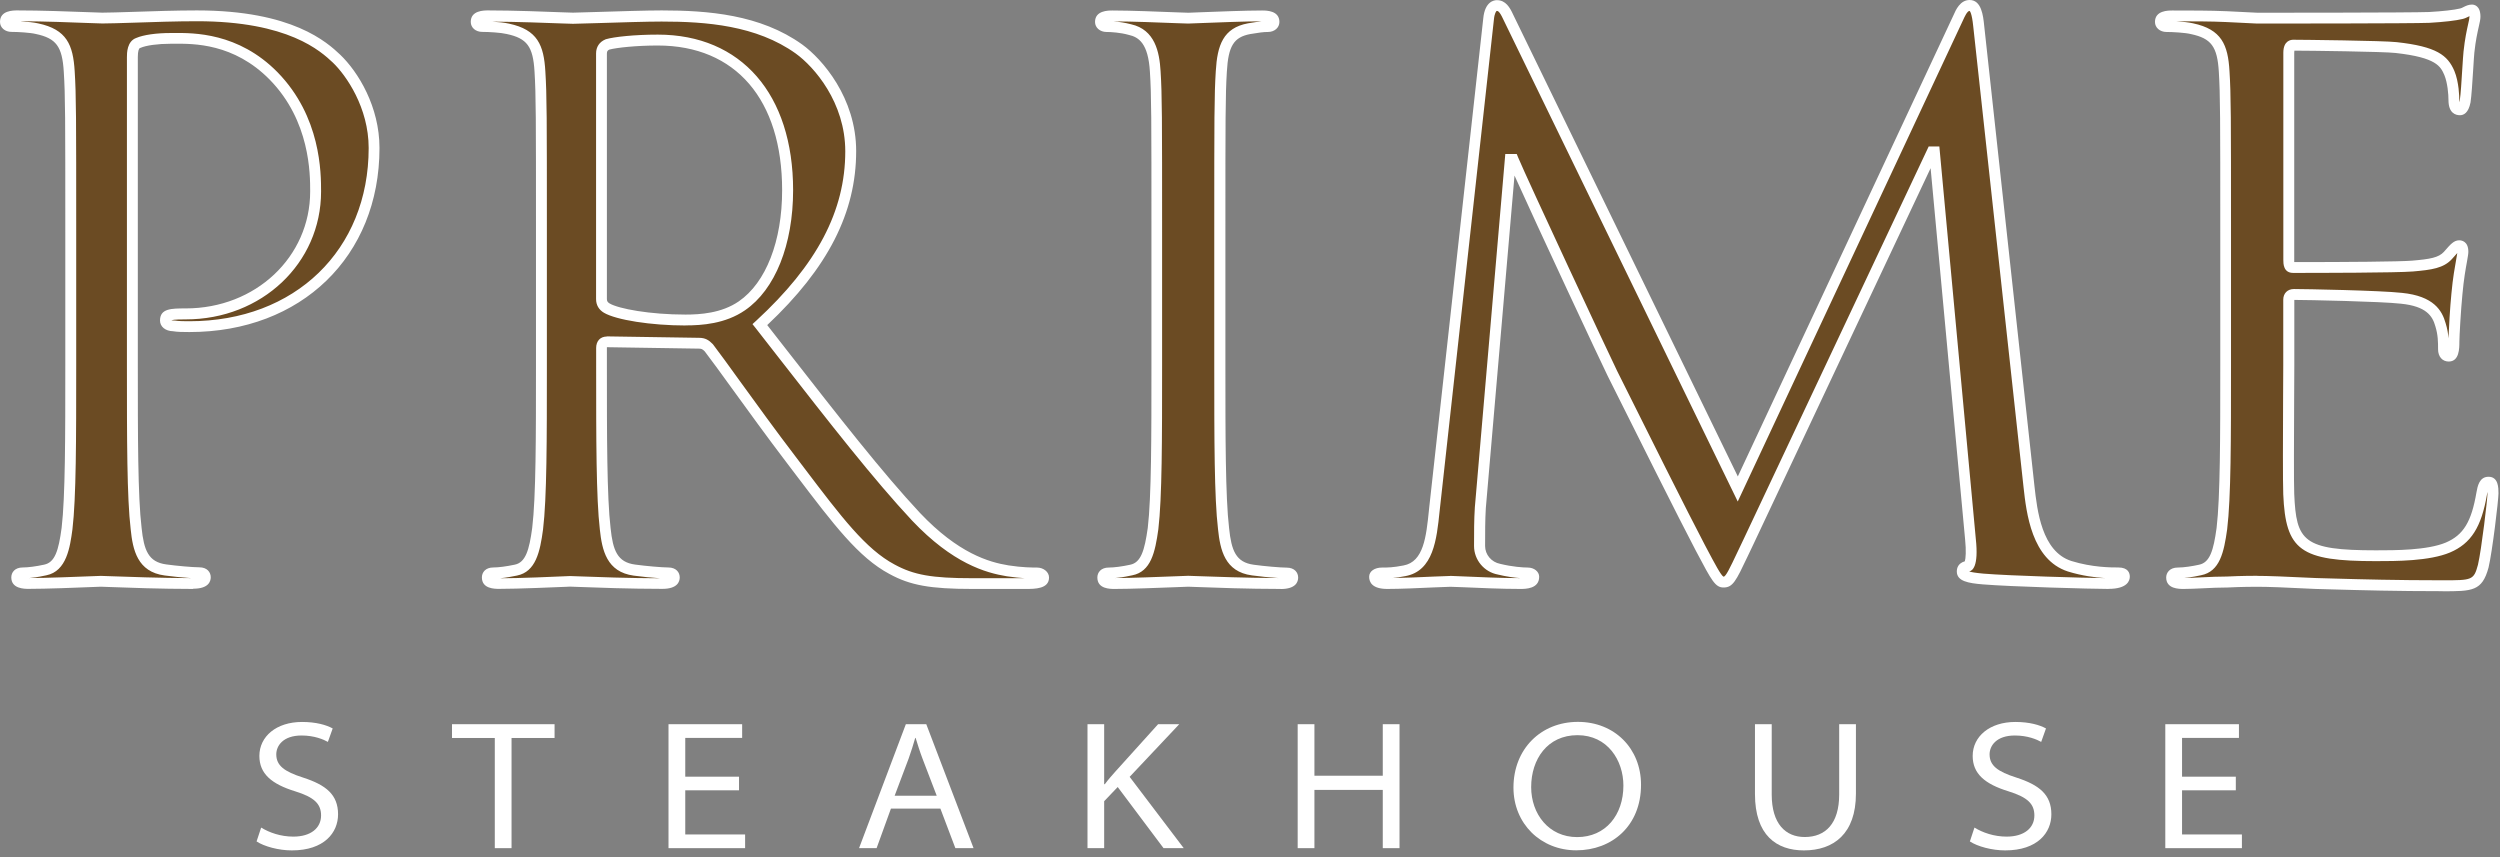
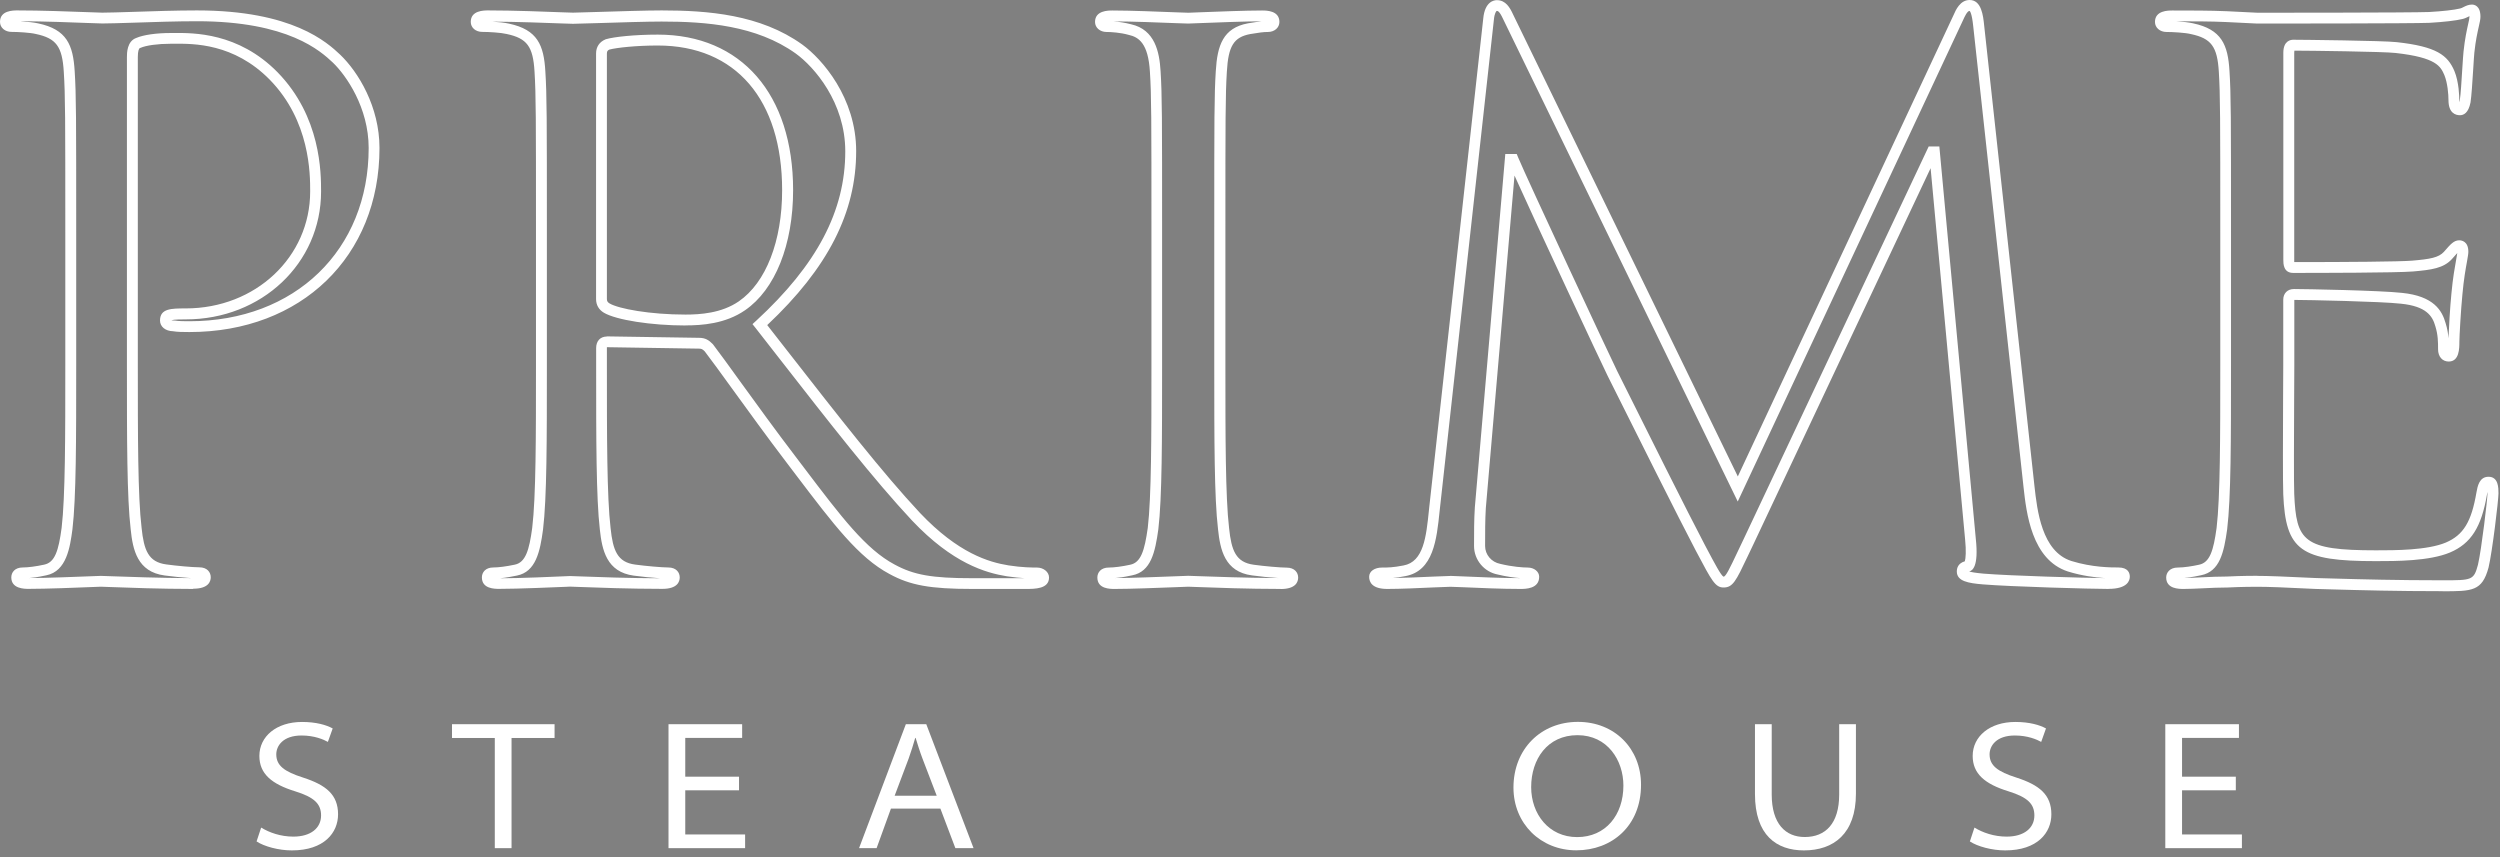
<svg xmlns="http://www.w3.org/2000/svg" width="312" height="107" viewBox="0 0 312 107" fill="none">
  <rect x="0" y="0" width="312" height="107" fill="#808080" stroke="none" />
  <g clip-path="url(#clip0_405_2)">
-     <path d="M8.83 29.15C8.83 14.55 8.83 11.92 8.64 8.92C8.45 5.74 7.7 4.23 4.61 3.57C3.86 3.39 2.27 3.3 1.42 3.3C1.04 3.3 0.67 3.11 0.67 2.73C0.67 2.17 1.13 1.98 2.17 1.98C6.38 1.98 12.01 2.26 12.75 2.26C14.81 2.26 20.25 1.98 24.57 1.98C36.28 1.98 40.49 5.93 41.99 7.33C44.05 9.3 46.67 13.51 46.67 18.48C46.67 31.78 36.93 40.78 23.62 40.78C23.15 40.78 22.13 40.78 21.65 40.69C21.18 40.69 20.62 40.51 20.62 40.03C20.62 39.28 21.18 39.19 23.15 39.19C32.24 39.19 39.36 32.53 39.36 23.91C39.36 20.81 39.07 14.55 34.11 9.48C29.14 4.43 23.43 4.8 21.27 4.8C19.68 4.8 18.08 4.99 17.24 5.36C16.68 5.54 16.49 6.2 16.49 7.13V45.64C16.49 54.64 16.49 62.04 16.96 65.97C17.24 68.69 17.8 70.75 20.62 71.13C21.92 71.31 23.99 71.5 24.83 71.5C25.39 71.5 25.58 71.78 25.58 72.06C25.58 72.54 25.11 72.81 24.08 72.81C18.93 72.81 13.03 72.54 12.56 72.54C12.28 72.54 6.37 72.81 3.57 72.81C2.54 72.81 2.07 72.63 2.07 72.06C2.07 71.78 2.25 71.5 2.82 71.5C3.66 71.5 4.79 71.32 5.62 71.13C7.5 70.76 7.97 68.69 8.34 65.97C8.81 62.04 8.81 54.64 8.81 45.64V29.14L8.83 29.15ZM67.57 29.15C67.57 14.55 67.57 11.92 67.38 8.92C67.2 5.74 66.44 4.23 63.35 3.57C62.6 3.39 61.01 3.3 60.17 3.3C59.79 3.3 59.42 3.11 59.42 2.73C59.42 2.17 59.89 1.98 60.92 1.98C65.13 1.98 71.04 2.26 71.5 2.26C72.54 2.26 79.66 1.98 82.56 1.98C88.46 1.98 94.73 2.55 99.7 6.1C102.04 7.8 106.16 12.39 106.16 18.86C106.16 25.78 103.26 32.71 94.82 40.49C102.5 50.32 108.88 58.66 114.31 64.47C119.38 69.82 123.4 70.84 125.74 71.21C127.52 71.49 128.83 71.49 129.4 71.49C129.86 71.49 130.24 71.77 130.24 72.05C130.24 72.62 129.69 72.8 128 72.8H121.34C116.09 72.8 113.76 72.34 111.32 71.01C107.29 68.87 104.01 64.27 98.67 57.25C94.74 52.09 90.33 45.82 88.46 43.38C88.09 43 87.8 42.81 87.24 42.81L75.71 42.63C75.25 42.63 75.06 42.91 75.06 43.38V45.63C75.06 54.63 75.06 62.03 75.52 65.96C75.81 68.68 76.37 70.74 79.18 71.12C80.5 71.3 82.56 71.49 83.4 71.49C83.97 71.49 84.15 71.77 84.15 72.05C84.15 72.53 83.68 72.8 82.65 72.8C77.49 72.8 71.59 72.53 71.12 72.53C71.03 72.53 65.12 72.8 62.31 72.8C61.28 72.8 60.81 72.62 60.81 72.05C60.81 71.77 61 71.49 61.56 71.49C62.41 71.49 63.52 71.31 64.37 71.12C66.24 70.75 66.71 68.68 67.08 65.96C67.55 62.03 67.55 54.63 67.55 45.63V29.13L67.57 29.15ZM75.07 37.32C75.07 37.78 75.26 38.17 75.72 38.44C77.14 39.28 81.44 39.94 85.56 39.94C87.81 39.94 90.43 39.65 92.59 38.17C95.87 35.92 98.3 30.85 98.3 23.74C98.3 12.02 92.13 5 82.1 5C79.29 5 76.76 5.28 75.82 5.55C75.35 5.75 75.07 6.11 75.07 6.68V37.32ZM152.23 45.65C152.23 54.65 152.23 62.05 152.69 65.98C152.97 68.7 153.53 70.76 156.35 71.14C157.65 71.32 159.72 71.51 160.55 71.51C161.12 71.51 161.3 71.79 161.3 72.07C161.3 72.55 160.84 72.82 159.8 72.82C154.65 72.82 148.75 72.55 148.28 72.55C147.81 72.55 141.9 72.82 139.09 72.82C138.07 72.82 137.6 72.64 137.6 72.07C137.6 71.79 137.78 71.51 138.35 71.51C139.19 71.51 140.31 71.33 141.15 71.14C143.03 70.77 143.49 68.7 143.87 65.98C144.34 62.05 144.34 54.65 144.34 45.65V29.15C144.34 14.55 144.34 11.92 144.15 8.92C143.96 5.74 143.02 4.14 140.96 3.68C139.93 3.39 138.72 3.3 138.06 3.3C137.69 3.3 137.31 3.11 137.31 2.73C137.31 2.17 137.78 1.98 138.81 1.98C141.89 1.98 147.8 2.26 148.27 2.26C148.74 2.26 154.64 1.98 157.45 1.98C158.48 1.98 158.95 2.17 158.95 2.73C158.95 3.11 158.57 3.3 158.2 3.3C157.54 3.3 156.99 3.39 155.86 3.57C153.33 4.05 152.58 5.63 152.39 8.92C152.2 11.92 152.2 14.55 152.2 29.15V45.65H152.23ZM253.23 60.74C253.61 64.11 254.26 69.36 258.29 70.66C261.01 71.5 263.44 71.5 264.37 71.5C264.85 71.5 265.12 71.59 265.12 71.97C265.12 72.54 264.28 72.81 263.16 72.81C261.1 72.81 250.98 72.54 247.51 72.24C245.36 72.06 244.89 71.77 244.89 71.31C244.89 70.94 245.08 70.75 245.54 70.65C246.01 70.56 246.1 68.96 245.92 67.28L241.42 18.94H241.14L218.18 67.65C216.21 71.77 215.94 72.62 215.09 72.62C214.45 72.62 213.97 71.67 212.19 68.31C209.75 63.71 201.69 47.5 201.23 46.57C200.38 44.87 189.9 22.4 188.85 19.87H188.49L184.74 63.33C184.64 64.83 184.64 66.52 184.64 68.11C184.64 69.51 185.67 70.74 187.08 71.01C188.67 71.4 190.07 71.48 190.63 71.48C191 71.48 191.38 71.67 191.38 71.95C191.38 72.61 190.82 72.79 189.7 72.79C186.24 72.79 181.74 72.52 180.99 72.52C180.14 72.52 175.64 72.79 173.12 72.79C172.17 72.79 171.53 72.61 171.53 71.95C171.53 71.66 171.99 71.48 172.47 71.48C173.21 71.48 173.87 71.48 175.27 71.2C178.36 70.63 178.65 66.99 179.02 63.42L185.77 2.34C185.86 1.31 186.24 0.65 186.79 0.65C187.34 0.65 187.73 1.02 188.2 2.05L216.87 60.98L244.42 2.17C244.79 1.33 245.17 0.67 245.81 0.67C246.45 0.67 246.76 1.43 246.95 3.2L253.23 60.72V60.74ZM277.79 29.15C277.79 14.55 277.79 11.92 277.6 8.92C277.41 5.74 276.66 4.23 273.57 3.57C272.82 3.39 271.23 3.3 270.39 3.3C270.02 3.3 269.64 3.11 269.64 2.73C269.64 2.17 270.11 1.98 271.14 1.98C273.3 1.98 275.83 1.98 277.89 2.07L281.72 2.26C282.39 2.26 301.03 2.26 303.17 2.17C304.96 2.08 306.45 1.9 307.2 1.71C307.67 1.6 308.05 1.24 308.51 1.24C308.78 1.24 308.89 1.6 308.89 2.08C308.89 2.74 308.42 3.87 308.14 6.49C308.04 7.42 307.85 11.54 307.67 12.67C307.58 13.14 307.39 13.7 307.02 13.7C306.45 13.7 306.27 13.24 306.27 12.48C306.27 11.83 306.18 10.24 305.7 9.11C305.04 7.6 304.11 6.49 299.05 5.93C297.47 5.74 287.25 5.63 286.21 5.63C285.84 5.63 285.66 5.93 285.66 6.57V32.43C285.66 33.09 285.74 33.36 286.21 33.36C287.44 33.36 298.96 33.36 301.11 33.18C303.37 32.99 304.67 32.79 305.52 31.87C306.18 31.11 306.54 30.65 306.93 30.65C307.21 30.65 307.39 30.83 307.39 31.4C307.39 31.97 306.93 33.56 306.65 36.65C306.46 38.52 306.27 41.99 306.27 42.64C306.27 43.39 306.27 44.42 305.62 44.42C305.15 44.42 304.97 44.04 304.97 43.57C304.97 42.64 304.97 41.7 304.6 40.49C304.23 39.18 303.39 37.58 299.72 37.21C297.2 36.92 287.92 36.73 286.33 36.73C285.86 36.73 285.67 37.01 285.67 37.39V45.63C285.67 48.81 285.58 59.68 285.67 61.65C285.95 68.12 287.36 69.34 296.54 69.34C298.98 69.34 303.1 69.34 305.53 68.32C307.96 67.28 309.1 65.41 309.75 61.56C309.94 60.54 310.12 60.16 310.59 60.16C311.15 60.16 311.15 60.9 311.15 61.56C311.15 62.32 310.39 68.69 309.93 70.65C309.27 73.09 308.52 73.09 304.86 73.09C297.84 73.09 292.69 72.9 289.03 72.81C285.39 72.63 283.12 72.54 281.72 72.54C281.54 72.54 279.95 72.54 277.99 72.63C276.1 72.63 273.95 72.81 272.54 72.81C271.51 72.81 271.03 72.63 271.03 72.06C271.03 71.78 271.23 71.5 271.79 71.5C272.63 71.5 273.76 71.32 274.59 71.13C276.48 70.76 276.94 68.69 277.31 65.97C277.78 62.04 277.78 54.64 277.78 45.64V29.14L277.79 29.15Z" fill="#6B4B23" />
    <path d="M24.1 73.5C20.13 73.5 15.77 73.34 13.68 73.26C13.08 73.24 12.68 73.22 12.58 73.22C12.51 73.22 12.13 73.24 11.56 73.26C9.67 73.34 5.74 73.49 3.59 73.49C3.05 73.49 1.41 73.49 1.41 72.06C1.41 71.44 1.85 70.82 2.84 70.82C3.5 70.82 4.5 70.69 5.5 70.47C6.86 70.2 7.31 68.71 7.69 65.88C8.15 62 8.15 54.42 8.15 45.64V29.14C8.15 14.56 8.15 11.94 7.96 8.96C7.77 5.8 7.02 4.78 4.47 4.24C3.78 4.07 2.23 3.98 1.43 3.98C0.63 3.98 0 3.46 0 2.73C0 1.3 1.64 1.3 2.18 1.3C5.16 1.3 8.82 1.44 11.01 1.52C11.91 1.55 12.54 1.58 12.76 1.58C13.59 1.58 15.01 1.53 16.65 1.48C19.04 1.4 22.01 1.3 24.58 1.3C36.54 1.3 40.84 5.31 42.45 6.82C44.72 8.99 47.36 13.33 47.36 18.47C47.36 32 37.6 41.44 23.64 41.44C22.87 41.44 22.09 41.43 21.61 41.34C20.64 41.32 19.97 40.77 19.97 40C19.97 38.49 21.39 38.49 23.18 38.49C31.89 38.49 38.71 32.08 38.71 23.89C38.71 21.72 38.71 15.1 33.66 9.94C29.18 5.39 24.15 5.44 21.72 5.46H21.3C19.72 5.46 18.24 5.66 17.54 5.97L17.48 5.99C17.34 6.03 17.2 6.35 17.2 7.11V45.62C17.2 54.4 17.2 61.98 17.67 65.87C17.96 68.67 18.51 70.14 20.75 70.44C22.04 70.62 24.08 70.8 24.87 70.8C25.86 70.8 26.3 71.42 26.3 72.04C26.3 72.57 26.02 73.47 24.12 73.47L24.1 73.5ZM2.64 2.67C3.41 2.71 4.25 2.8 4.77 2.92C8.34 3.68 9.12 5.6 9.32 8.88C9.51 11.9 9.51 14.53 9.51 29.15V45.65C9.51 54.83 9.51 62.09 9.04 66.06C8.74 68.28 8.32 71.29 5.78 71.8C5.48 71.87 4.57 72.06 3.66 72.14C5.79 72.14 9.64 71.98 11.51 71.91C12.12 71.89 12.52 71.87 12.59 71.87C12.7 71.87 13.11 71.88 13.74 71.91C15.78 71.98 19.98 72.14 23.85 72.15C22.85 72.09 21.52 71.95 20.55 71.82C17.14 71.37 16.57 68.61 16.31 66.06C15.84 62.1 15.84 54.84 15.84 45.66V7.13C15.84 6.64 15.84 5.14 17.02 4.73C17.91 4.35 19.5 4.12 21.3 4.12H21.71C24.11 4.1 29.74 4.04 34.63 9.01C40.07 14.57 40.07 21.6 40.07 23.91C40.07 32.86 32.65 39.86 23.18 39.86C22.73 39.86 21.75 39.86 21.39 39.96C21.46 39.98 21.56 40 21.68 40H21.81C22.22 40.09 23.25 40.09 23.64 40.09C36.81 40.09 46.01 31.2 46.01 18.47C46.01 13.43 43.2 9.4 41.54 7.81C40.03 6.4 36.01 2.65 24.59 2.65C22.05 2.65 19.09 2.75 16.71 2.83C15.06 2.88 13.63 2.93 12.78 2.93C12.56 2.93 11.9 2.91 10.98 2.87C8.91 2.79 5.53 2.66 2.66 2.65L2.64 2.67ZM128 73.5H121.34C116.1 73.5 113.59 73.05 111 71.63C107.15 69.58 104.04 65.47 99.32 59.25L98.13 57.68C95.82 54.65 93.32 51.2 91.32 48.44C89.93 46.52 88.72 44.85 87.95 43.85C87.67 43.57 87.54 43.51 87.24 43.51L75.74 43.33C75.74 43.33 75.74 43.37 75.74 43.4V45.65C75.74 54.43 75.74 62.01 76.2 65.9C76.49 68.7 77.05 70.17 79.27 70.46C80.58 70.64 82.62 70.82 83.4 70.82C84.39 70.82 84.83 71.44 84.83 72.06C84.83 72.59 84.55 73.49 82.66 73.49C78.68 73.49 74.32 73.33 72.22 73.25C71.62 73.23 71.24 73.21 71.13 73.21C71.11 73.21 70.96 73.21 70.73 73.23C69.24 73.29 64.71 73.49 62.32 73.49C61.72 73.49 60.14 73.49 60.14 72.06C60.14 71.44 60.58 70.82 61.57 70.82C62.23 70.82 63.2 70.69 64.24 70.47C65.59 70.2 66.05 68.65 66.42 65.88C66.89 62 66.89 54.42 66.89 45.64V29.14C66.89 14.56 66.89 11.94 66.71 8.96C66.53 5.8 65.78 4.78 63.22 4.24C62.53 4.07 60.99 3.98 60.18 3.98C59.37 3.98 58.75 3.46 58.75 2.73C58.75 1.3 60.39 1.3 60.93 1.3C64.1 1.3 68.28 1.46 70.28 1.54C70.95 1.57 71.39 1.58 71.51 1.58C71.89 1.58 73.11 1.54 74.67 1.49C77.23 1.41 80.75 1.3 82.58 1.3C88.31 1.3 94.88 1.8 100.11 5.55C102.62 7.37 106.85 12.21 106.85 18.86C106.85 26.54 103.32 33.45 95.75 40.57C96.61 41.67 97.45 42.75 98.28 43.81C104.63 51.95 110.11 58.98 114.82 64.02C119.59 69.05 123.4 70.16 125.86 70.56C127.58 70.83 128.86 70.83 129.41 70.83C130.24 70.83 130.92 71.39 130.92 72.07C130.92 73.5 129.17 73.5 128.01 73.5H128ZM75.71 41.98L87.25 42.16C88.02 42.16 88.47 42.45 88.94 42.93L89 43C89.78 44.02 91 45.7 92.41 47.66C94.41 50.42 96.9 53.86 99.21 56.88L100.4 58.45C105.01 64.53 108.05 68.54 111.64 70.45C114.04 71.76 116.3 72.16 121.34 72.16H127.89C127.27 72.12 126.51 72.05 125.65 71.92C123 71.49 118.89 70.31 113.83 64.97C109.07 59.88 103.57 52.83 97.21 44.67C96.26 43.45 95.29 42.21 94.3 40.94L93.91 40.45L94.37 40.03C101.96 33.04 105.49 26.32 105.49 18.89C105.49 12.78 101.61 8.34 99.31 6.68C94.39 3.16 88.09 2.69 82.57 2.69C80.76 2.69 77.26 2.8 74.71 2.88C73.14 2.93 71.91 2.97 71.51 2.97C71.39 2.97 70.93 2.95 70.23 2.93C68.33 2.86 64.47 2.71 61.39 2.7C62.16 2.74 63 2.83 63.52 2.95C67.09 3.71 67.87 5.64 68.06 8.91C68.25 11.93 68.25 14.56 68.25 29.18V45.68C68.25 54.86 68.25 62.12 67.77 66.09C67.4 68.85 66.87 71.36 64.52 71.83C64.04 71.93 63.22 72.09 62.4 72.17C64.78 72.17 69.21 71.98 70.68 71.91C70.96 71.9 71.12 71.89 71.14 71.89C71.25 71.89 71.65 71.9 72.28 71.93C74.32 72.01 78.53 72.16 82.41 72.17C81.41 72.11 80.07 71.97 79.1 71.84C75.7 71.39 75.13 68.63 74.86 66.08C74.4 62.12 74.4 54.86 74.4 45.68V43.43C74.4 42.56 74.92 42 75.73 42L75.71 41.98ZM85.55 40.62C81.27 40.62 76.89 39.93 75.37 39.03C74.73 38.65 74.39 38.06 74.39 37.33V6.67C74.39 5.86 74.8 5.24 75.55 4.92L75.63 4.89C76.63 4.6 79.17 4.32 82.1 4.32C92.51 4.32 98.98 11.76 98.98 23.73C98.98 30.54 96.74 36.14 92.98 38.72C90.52 40.42 87.57 40.61 85.56 40.61L85.55 40.62ZM76.04 6.19C75.82 6.29 75.74 6.42 75.74 6.68V37.32C75.74 37.57 75.83 37.72 76.06 37.86C77.19 38.54 81.14 39.26 85.55 39.26C87.37 39.26 90.05 39.09 92.2 37.61C95.59 35.28 97.61 30.1 97.61 23.74C97.61 12.43 91.81 5.68 82.09 5.68C79.46 5.68 76.97 5.94 76.04 6.19ZM159.81 73.5C155.84 73.5 151.48 73.34 149.39 73.26C148.79 73.24 148.4 73.22 148.3 73.22C148.17 73.22 147.58 73.24 146.75 73.28C144.64 73.36 141.12 73.5 139.11 73.5C138.52 73.5 136.95 73.5 136.95 72.07C136.95 71.45 137.39 70.83 138.38 70.83C139.04 70.83 140.03 70.7 141.04 70.48C142.39 70.21 142.84 68.72 143.24 65.89C143.7 62.01 143.7 54.43 143.7 45.65V29.15C143.7 14.57 143.7 11.95 143.51 8.97C143.3 5.39 142.11 4.63 140.85 4.35C139.82 4.06 138.63 3.99 138.09 3.99C137.28 3.99 136.66 3.45 136.66 2.74C136.66 1.31 138.3 1.31 138.84 1.31C141.07 1.31 144.81 1.46 146.83 1.54C147.62 1.57 148.18 1.59 148.31 1.59C148.44 1.59 149.02 1.57 149.85 1.53C151.96 1.45 155.48 1.31 157.5 1.31C158.04 1.31 159.67 1.31 159.67 2.74C159.67 3.45 159.06 3.99 158.24 3.99C157.64 3.99 157.14 4.07 156.03 4.25C153.97 4.64 153.29 5.74 153.11 8.97C152.93 11.95 152.93 14.58 152.93 29.16V45.66C152.93 54.44 152.93 62.02 153.39 65.91C153.68 68.71 154.23 70.18 156.47 70.48C157.76 70.66 159.8 70.84 160.58 70.84C161.57 70.84 162.01 71.46 162.01 72.08C162.01 72.61 161.73 73.51 159.83 73.51L159.81 73.5ZM138.97 2.67C139.65 2.72 140.44 2.84 141.16 3.03C144.15 3.7 144.7 6.51 144.84 8.88C145.03 11.9 145.03 14.53 145.03 29.15V45.65C145.03 54.83 145.03 62.09 144.56 66.06C144.16 68.93 143.64 71.34 141.3 71.8C140.91 71.89 140.05 72.06 139.19 72.14C141.18 72.14 144.62 72 146.69 71.92C147.55 71.89 148.16 71.86 148.29 71.86C148.4 71.86 148.81 71.87 149.43 71.9C151.47 71.97 155.67 72.13 159.54 72.14C158.54 72.08 157.21 71.94 156.25 71.81C152.84 71.36 152.28 68.6 152.01 66.05C151.54 62.09 151.54 54.83 151.54 45.65V29.15C151.54 14.54 151.54 11.9 151.73 8.88C151.92 5.63 152.65 3.49 155.75 2.91C156.5 2.79 157 2.71 157.45 2.66C155.46 2.66 151.97 2.8 149.88 2.88C149.03 2.91 148.43 2.94 148.29 2.94C148.15 2.94 147.58 2.92 146.76 2.89C144.8 2.81 141.19 2.67 138.97 2.67ZM263.15 73.5C261.14 73.5 250.92 73.22 247.45 72.93C245.67 72.78 244.21 72.55 244.21 71.32C244.21 70.87 244.39 70.29 245.21 70.05C245.32 69.71 245.39 68.74 245.25 67.37L240.94 20.99L218.81 67.96C218.54 68.52 218.3 69.02 218.09 69.47C216.65 72.51 216.26 73.32 215.1 73.32C214.07 73.32 213.63 72.49 211.78 68.99L211.6 68.65C209.62 64.9 204 53.65 200.82 47.28L200.63 46.9C199.87 45.38 191.71 27.91 189.01 21.91L185.43 63.42C185.34 64.88 185.34 66.54 185.34 68.14C185.34 69.22 186.13 70.16 187.23 70.37C188.74 70.74 190.09 70.83 190.66 70.83C191.46 70.83 192.09 71.34 192.09 71.98C192.09 73.5 190.37 73.5 189.73 73.5C187.35 73.5 184.54 73.37 182.68 73.29C181.88 73.25 181.24 73.23 181.02 73.23C180.73 73.23 179.89 73.27 178.92 73.31C177.16 73.39 174.76 73.5 173.14 73.5C171.26 73.5 170.87 72.67 170.87 71.98C170.87 71.29 171.55 70.83 172.49 70.83C173.21 70.83 173.82 70.83 175.16 70.57C177.67 70.11 177.99 66.99 178.33 63.69L178.36 63.39L185.11 2.31C185.31 0.18 186.46 0.02 186.81 0.02C187.92 0.02 188.44 0.95 188.84 1.82L216.88 59.46L243.8 1.89C244.08 1.24 244.63 0 245.81 0C247.29 0 247.5 1.97 247.62 3.14L253.9 60.66C254.24 63.71 254.81 68.82 258.5 70.01C261.11 70.82 263.48 70.82 264.37 70.82C265.61 70.82 265.8 71.54 265.8 71.97C265.8 72.43 265.54 73.49 263.16 73.49L263.15 73.5ZM180.99 71.87C181.24 71.87 181.86 71.9 182.71 71.94C184.56 72.02 187.35 72.15 189.7 72.15H189.72C188.94 72.09 187.94 71.95 186.92 71.7C185.22 71.38 183.96 69.88 183.96 68.14C183.96 66.52 183.96 64.84 184.06 63.32L187.86 19.22H189.29L189.46 19.64C190.48 22.11 201 44.65 201.82 46.3L202.01 46.68C205.18 53.05 210.8 64.29 212.77 68.02L212.95 68.36C214.02 70.38 214.79 71.84 215.1 71.97C215.38 71.97 215.87 70.94 216.84 68.89C217.05 68.44 217.29 67.94 217.56 67.38L240.7 18.28H242.03L246.58 67.24C246.96 70.77 246.14 71.22 245.75 71.32C246.01 71.4 246.53 71.5 247.55 71.59C250.79 71.86 260 72.12 262.72 72.15C261.5 72.07 259.84 71.87 258.07 71.32C253.54 69.85 252.89 63.98 252.54 60.82L246.26 3.29C246.09 1.63 245.85 1.39 245.8 1.36C245.5 1.36 245.14 2.19 245.02 2.45L216.87 62.59L187.59 2.38C187.12 1.36 186.91 1.36 186.79 1.36C186.74 1.38 186.51 1.65 186.44 2.44L179.66 63.83C179.3 67.31 178.89 71.26 175.39 71.9C174.73 72.03 174.22 72.1 173.8 72.14C175.34 72.12 177.33 72.03 178.84 71.96C179.9 71.91 180.67 71.88 181 71.88L180.99 71.87ZM245.39 70C245.39 70 245.38 70 245.37 70C245.37 70 245.38 70 245.39 70ZM304.84 73.78C299.09 73.78 294.69 73.66 291.16 73.56C290.39 73.54 289.67 73.52 289 73.5C285.04 73.3 283 73.23 281.71 73.23C281.3 73.23 279.82 73.23 278.01 73.32C276.98 73.32 275.92 73.37 274.9 73.42C274.03 73.46 273.2 73.5 272.53 73.5C271.93 73.5 270.34 73.5 270.34 72.07C270.34 71.47 270.79 70.83 271.78 70.83C272.57 70.83 273.67 70.65 274.43 70.48C275.79 70.21 276.24 68.72 276.63 65.89C277.09 62.01 277.09 54.43 277.09 45.65V29.15C277.09 14.57 277.09 11.95 276.91 8.97C276.72 5.81 275.97 4.79 273.41 4.25C272.72 4.08 271.18 3.99 270.37 3.99C269.56 3.99 268.94 3.45 268.94 2.74C268.94 1.31 270.58 1.31 271.12 1.31C273.32 1.31 275.82 1.31 277.9 1.4L281.74 1.59C282.49 1.59 301.02 1.59 303.13 1.5C304.8 1.41 306.3 1.24 307.02 1.06C307.16 1.03 307.3 0.96 307.45 0.88C307.73 0.74 308.07 0.57 308.5 0.57C308.75 0.57 309.56 0.68 309.56 2.08C309.56 2.42 309.47 2.8 309.35 3.33C309.19 4.05 308.96 5.04 308.8 6.56C308.76 6.89 308.72 7.67 308.66 8.58C308.56 10.2 308.44 12.04 308.32 12.79C308.06 14.11 307.46 14.38 307 14.38C306.47 14.38 305.57 14.13 305.57 12.49C305.57 11.79 305.46 10.35 305.06 9.38C304.59 8.3 304.1 7.18 298.96 6.61C297.51 6.44 288.12 6.32 286.34 6.32C286.34 6.38 286.32 6.46 286.32 6.59V32.46C286.32 32.57 286.32 32.65 286.32 32.71H286.5C292.61 32.71 299.5 32.66 301.03 32.53C303.3 32.34 304.35 32.14 305 31.43L305.14 31.27C305.81 30.5 306.25 29.99 306.91 29.99C307.18 29.99 308.05 30.09 308.05 31.42C308.05 31.69 307.98 32.05 307.88 32.64C307.72 33.51 307.48 34.83 307.31 36.73C307.12 38.6 306.93 42.04 306.93 42.66C306.93 43.46 306.93 45.12 305.6 45.12C304.8 45.12 304.27 44.5 304.27 43.59C304.27 42.68 304.27 41.82 303.93 40.71C303.57 39.43 302.8 38.22 299.63 37.9C297.15 37.62 287.95 37.43 286.33 37.43V45.65C286.33 46.54 286.33 48.04 286.31 49.77C286.29 54.19 286.26 60.24 286.32 61.64C286.57 67.53 287.42 68.68 296.51 68.68C298.91 68.68 302.93 68.68 305.24 67.71C307.43 66.77 308.43 65.14 309.06 61.46C309.2 60.67 309.42 59.5 310.57 59.5C311.81 59.5 311.81 60.9 311.81 61.58C311.81 62.43 311.04 68.86 310.57 70.83C309.77 73.79 308.53 73.79 304.84 73.79V73.78ZM281.7 71.87C283.02 71.87 285.08 71.95 289.04 72.14C289.69 72.16 290.41 72.18 291.19 72.2C294.72 72.3 299.11 72.42 304.84 72.42C308.51 72.42 308.73 72.42 309.25 70.48C309.7 68.54 310.44 62.25 310.44 61.57C310.44 61.52 310.44 61.46 310.44 61.4C310.42 61.48 310.4 61.58 310.38 61.69C309.68 65.79 308.39 67.83 305.76 68.95C303.2 70.03 299.01 70.03 296.5 70.03C287.09 70.03 285.25 68.71 284.95 61.69C284.89 60.26 284.91 54.19 284.93 49.76C284.93 48.03 284.95 46.53 284.95 45.64V37.4C284.95 36.6 285.49 36.07 286.29 36.07C287.69 36.07 297.1 36.25 299.76 36.55C303.75 36.95 304.77 38.77 305.21 40.32C305.43 41.03 305.53 41.65 305.57 42.23C305.61 41.06 305.77 38.27 305.94 36.6C306.12 34.65 306.37 33.3 306.53 32.4C306.59 32.07 306.64 31.77 306.67 31.58C306.51 31.74 306.33 31.96 306.15 32.16L306 32.33C304.96 33.47 303.47 33.68 301.14 33.88C299.12 34.05 289.18 34.06 286.19 34.06C284.96 34.06 284.96 32.89 284.96 32.45V6.58C284.96 5.07 285.9 4.96 286.19 4.96C287.18 4.96 297.48 5.07 299.11 5.26C304.11 5.81 305.46 6.9 306.3 8.84C306.89 10.25 306.92 12.12 306.92 12.48C306.92 12.59 306.92 12.68 306.93 12.76C306.95 12.7 306.96 12.62 306.98 12.54C307.09 11.88 307.21 10 307.3 8.49C307.36 7.57 307.41 6.78 307.45 6.42C307.62 4.82 307.86 3.75 308.02 3.03C308.12 2.6 308.19 2.27 308.19 2.08C308.19 2.06 308.19 2.04 308.19 2.02C308.14 2.04 308.09 2.07 308.04 2.09C307.83 2.19 307.6 2.31 307.32 2.37C306.52 2.57 304.96 2.75 303.17 2.85C301.06 2.94 283.66 2.94 281.68 2.94L277.81 2.75C275.91 2.66 273.63 2.66 271.56 2.66C272.33 2.7 273.17 2.79 273.69 2.91C277.26 3.67 278.05 5.59 278.24 8.87C278.43 11.89 278.43 14.52 278.43 29.14V45.64C278.43 54.82 278.43 62.08 277.95 66.05C277.55 68.92 277.04 71.33 274.69 71.79C274.39 71.86 273.49 72.05 272.58 72.13C273.21 72.13 273.99 72.09 274.81 72.05C275.8 72 276.92 71.95 277.95 71.95C279.75 71.86 281.26 71.86 281.68 71.86L281.7 71.87Z" fill="white" />
    <path d="M32.59 103.28C33.61 103.91 35.03 104.41 36.61 104.41C38.79 104.41 40.07 103.34 40.07 101.77C40.07 100.33 39.23 99.5 36.85 98.76C33.89 97.85 32.37 96.56 32.37 94.34C32.37 91.91 34.49 90.1 37.69 90.1C39.46 90.1 40.74 90.48 41.52 90.91L40.92 92.59C40.39 92.29 39.23 91.79 37.64 91.79C35.31 91.79 34.48 93.09 34.48 94.14C34.48 95.54 35.47 96.29 37.82 97.04C40.7 97.97 42.19 99.18 42.19 101.63C42.19 103.9 40.48 106.13 36.42 106.13C34.78 106.13 32.97 105.64 32.02 105.01L32.59 103.29V103.28Z" fill="white" />
    <path d="M61.75 92.1H56.41V90.38H69.21V92.1H63.84V105.85H61.75V92.1Z" fill="white" />
    <path d="M92.23 98.63H85.52V104.14H92.99V105.85H83.43V90.38H92.62V92.09H85.52V96.93H92.23V98.64V98.63Z" fill="white" />
    <path d="M111.19 100.91L109.4 105.85H107.21L113.05 90.38H115.6L121.5 105.85H119.23L117.36 100.91H111.19ZM116.9 99.3L115.13 94.68C114.76 93.7 114.52 92.89 114.27 92.09H114.22C113.98 92.9 113.74 93.73 113.41 94.64L111.65 99.31H116.9V99.3Z" fill="white" />
-     <path d="M135.72 90.38H137.8V97.87H137.88C138.3 97.29 138.78 96.77 139.19 96.3L144.53 90.38H147.17L140.98 96.95L147.73 105.85H145.21L139.49 98.22L137.8 99.99V105.85H135.72V90.38Z" fill="white" />
-     <path d="M164.04 90.38V96.81H172.57V90.38H174.66V105.85H172.57V98.58H164.04V105.85H161.95V90.38H164.04Z" fill="white" />
    <path d="M204.8 97.94C204.8 103.09 201.15 106.12 196.72 106.12C192.29 106.12 188.88 102.8 188.88 98.29C188.88 93.47 192.31 90.09 196.92 90.09C201.53 90.09 204.8 93.45 204.8 97.93V97.94ZM191.09 98.23C191.09 101.58 193.28 104.47 196.83 104.47C200.38 104.47 202.6 101.71 202.6 98.04C202.6 94.9 200.63 91.75 196.87 91.75C193.11 91.75 191.09 94.76 191.09 98.23Z" fill="white" />
    <path d="M221.11 90.38V99.15C221.11 102.82 222.84 104.46 225.23 104.46C227.83 104.46 229.53 102.77 229.53 99.15V90.38H231.62V99.05C231.62 104.05 228.84 106.13 225.13 106.13C221.7 106.13 219.02 104.23 219.02 99.1V90.38H221.11Z" fill="white" />
    <path d="M246.41 103.28C247.43 103.91 248.85 104.41 250.43 104.41C252.61 104.41 253.89 103.34 253.89 101.77C253.89 100.33 253.05 99.5 250.67 98.76C247.71 97.85 246.19 96.56 246.19 94.34C246.19 91.91 248.31 90.1 251.51 90.1C253.28 90.1 254.56 90.48 255.34 90.91L254.74 92.59C254.21 92.29 253.05 91.79 251.46 91.79C249.13 91.79 248.3 93.09 248.3 94.14C248.3 95.54 249.29 96.29 251.64 97.04C254.52 97.97 256.01 99.18 256.01 101.63C256.01 103.9 254.3 106.13 250.24 106.13C248.6 106.13 246.79 105.64 245.84 105.01L246.41 103.29V103.28Z" fill="white" />
    <path d="M279.03 98.63H272.32V104.14H279.79V105.85H270.23V90.38H279.42V92.09H272.32V96.93H279.03V98.64V98.63Z" fill="white" />
  </g>
  <defs>
    <clipPath id="clip0_405_2">
      <rect width="311.81" height="106.12" fill="white" />
    </clipPath>
  </defs>
</svg>